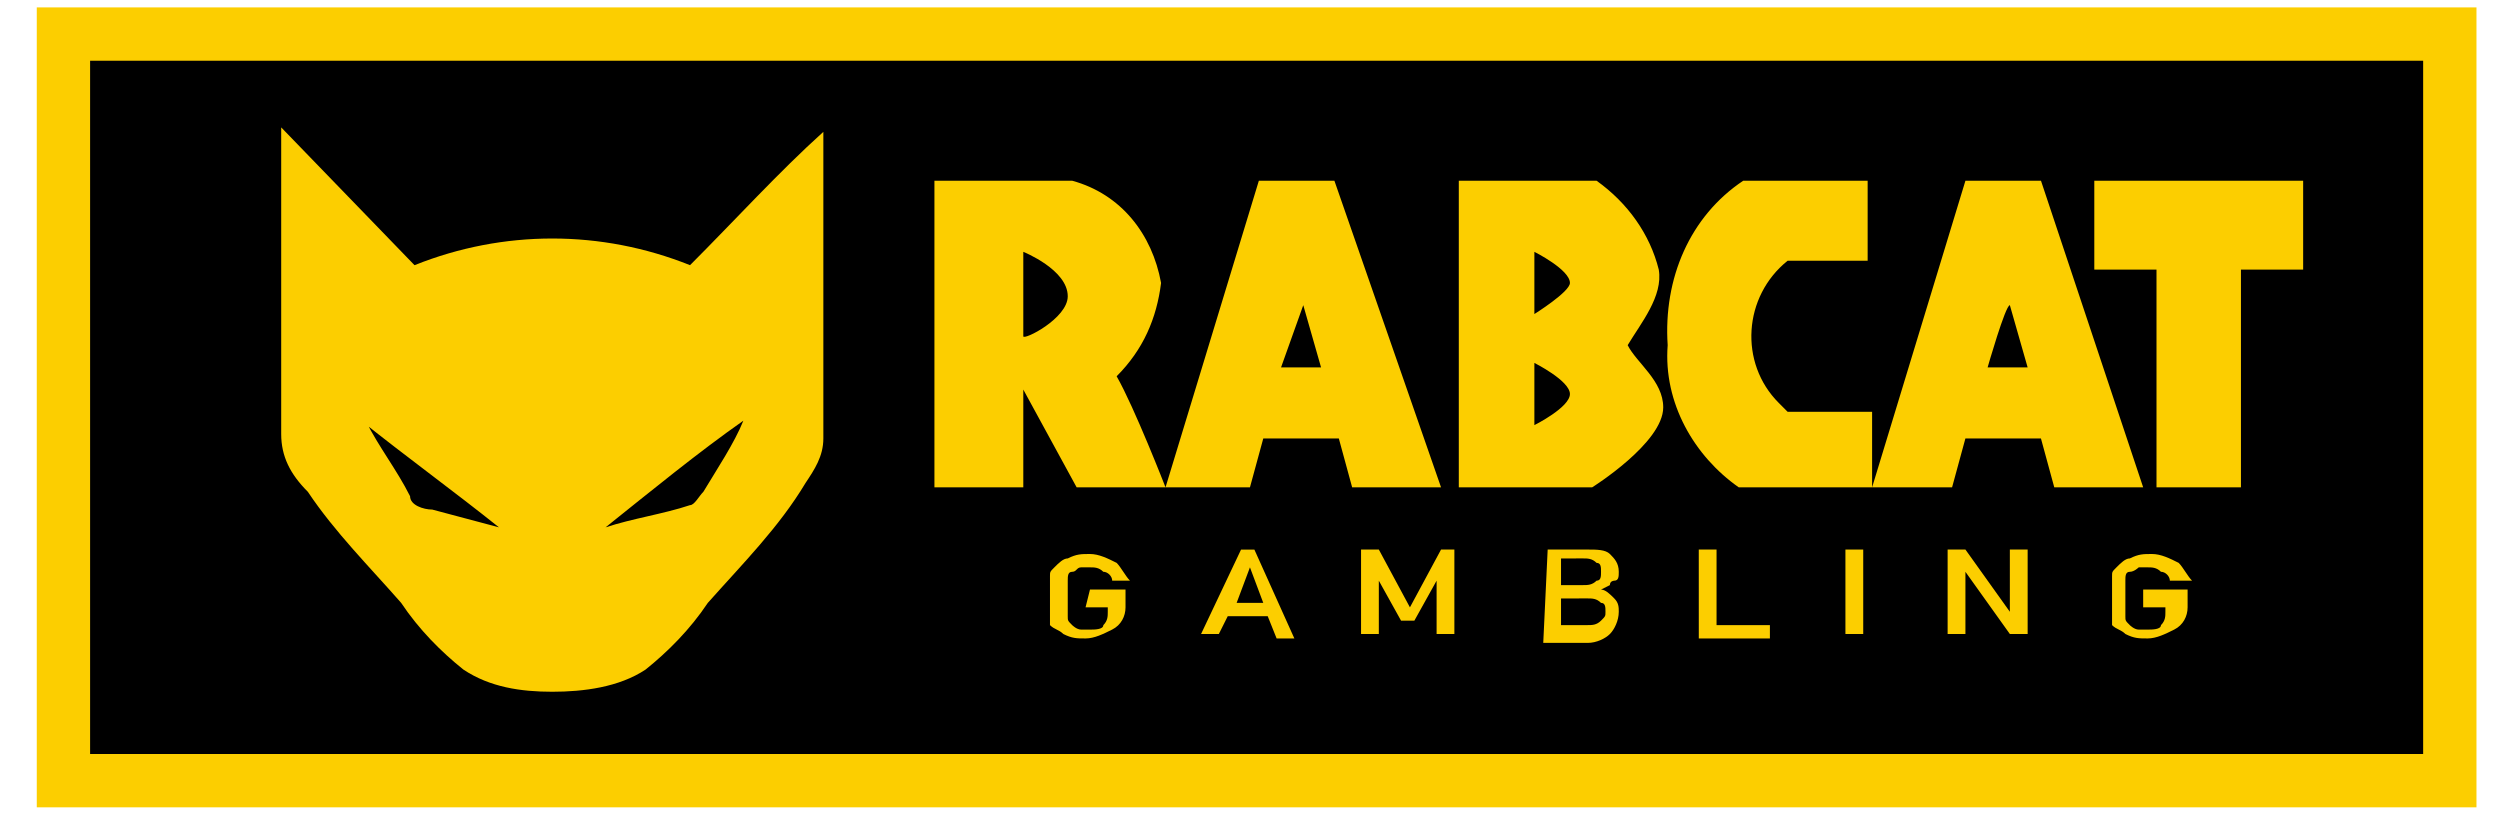
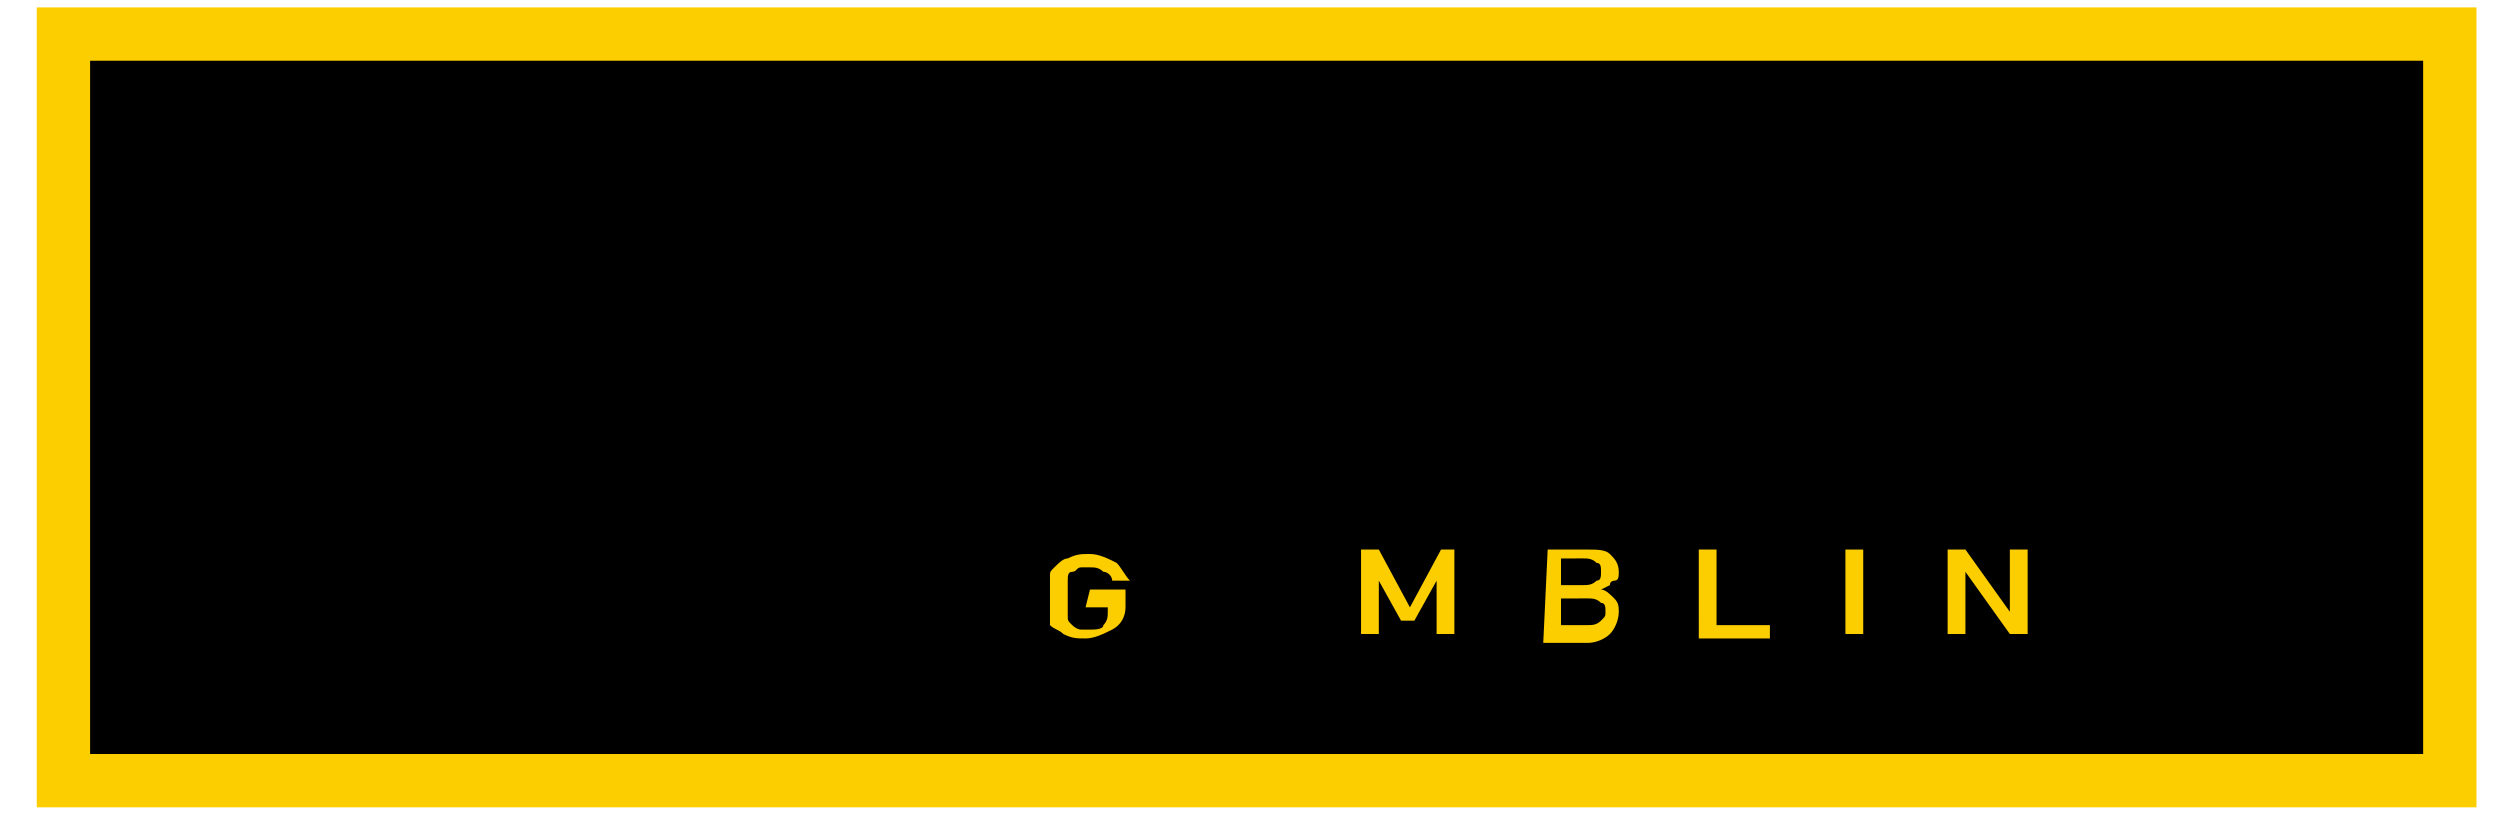
<svg xmlns="http://www.w3.org/2000/svg" width="100" height="33" viewBox="0 0 100 33" fill="none">
  <g clip-path="url(#clip0_10_10968)">
    <g clip-path="url(#clip1_10_10968)">
      <g clip-path="url(#clip2_10_10968)">
        <path d="M97.832 1.219H2.588V31.231H97.832V1.219Z" fill="black" />
        <path d="M1.471 32.293H99.059V0.297H1.471V32.293ZM3.604 2.43H96.926V30.16H3.604V2.43Z" fill="#FCCE00" />
-         <path d="M27.601 10.607C24.046 9.185 20.136 9.185 16.581 10.607L11.248 5.096C11.248 9.184 11.248 13.273 11.248 17.361C11.248 18.249 11.603 18.961 12.314 19.672C13.38 21.272 14.802 22.694 16.047 24.116C16.758 25.182 17.647 26.072 18.535 26.782C19.601 27.493 20.846 27.67 22.09 27.67C23.334 27.67 24.756 27.492 25.824 26.782C26.712 26.07 27.601 25.182 28.312 24.116C29.734 22.516 31.156 21.094 32.223 19.317C32.579 18.783 32.934 18.25 32.934 17.539C32.934 13.451 32.934 9.362 32.934 5.274C31.156 6.874 29.379 8.829 27.601 10.607ZM17.291 20.383C16.935 20.383 16.403 20.205 16.403 19.849C15.869 18.783 15.159 17.894 14.625 16.827C14.625 16.827 14.447 16.827 14.447 16.65C14.447 16.65 14.447 16.65 14.447 16.827C16.225 18.249 18.18 19.671 19.958 21.093L17.291 20.383ZM28.134 19.672C27.956 19.85 27.778 20.206 27.6 20.206C26.534 20.562 25.289 20.739 24.223 21.094C26.001 19.672 27.956 18.073 29.734 16.828C29.379 17.717 28.668 18.783 28.134 19.672Z" fill="#FCCE00" />
-         <path d="M69.729 7.229H74.706V10.429H71.506C69.729 11.851 69.551 14.517 71.151 16.117C71.329 16.295 71.506 16.473 71.506 16.473H74.884V19.494H69.551C67.773 18.25 66.529 16.117 66.707 13.807C66.529 11.14 67.596 8.651 69.729 7.229ZM83.772 7.229V10.785H86.26V19.494H89.638V10.784H92.126V7.229H83.772ZM46.621 19.494H43.066L40.932 15.583V19.494H37.377V7.229H42.888C44.843 7.763 46.087 9.363 46.443 11.318C46.265 12.739 45.732 13.983 44.666 15.051C45.377 16.295 46.621 19.494 46.621 19.494ZM42.71 11.851C42.71 10.785 40.932 10.073 40.932 10.073V13.451C40.932 13.629 42.71 12.739 42.71 11.851ZM85.727 19.494H82.171L81.638 17.539H78.616L78.083 19.494H74.884L78.617 7.229H81.639L85.727 19.494ZM79.505 14.695H81.105L80.394 12.207C80.217 12.207 79.505 14.695 79.505 14.695ZM57.642 19.494H54.086L53.553 17.539H50.531L49.998 19.494H46.621L50.354 7.229H53.376L57.642 19.494ZM51.242 14.695H52.842L52.131 12.207L51.242 14.695ZM66.529 16.295C66.529 17.717 63.685 19.494 63.685 19.494H58.352V7.229H63.863C65.107 8.118 65.996 9.363 66.351 10.785C66.529 11.851 65.64 12.918 65.107 13.807C65.463 14.517 66.529 15.229 66.529 16.295ZM62.797 15.761C62.797 15.228 61.375 14.517 61.375 14.517V17.005C61.375 17.006 62.797 16.295 62.797 15.761ZM62.797 11.318C62.797 10.784 61.375 10.073 61.375 10.073V12.562C61.375 12.562 62.797 11.673 62.797 11.318Z" fill="#FCCE00" />
        <path d="M43.599 23.582H45.021V24.294C45.021 24.65 44.843 25.005 44.488 25.182C44.132 25.36 43.776 25.538 43.422 25.538C43.066 25.538 42.888 25.538 42.533 25.36C42.355 25.182 42.177 25.182 41.999 25.005V24.827V24.649C41.999 24.115 41.999 23.582 41.999 23.049C41.999 22.871 41.999 22.871 42.177 22.693C42.355 22.515 42.533 22.337 42.711 22.337C43.067 22.16 43.245 22.16 43.599 22.16C43.955 22.16 44.311 22.337 44.666 22.515C44.843 22.693 45.021 23.049 45.199 23.227H44.488C44.488 23.049 44.31 22.871 44.132 22.871C43.954 22.694 43.777 22.694 43.599 22.694C43.422 22.694 43.244 22.694 43.244 22.694C43.066 22.694 43.066 22.872 42.888 22.872C42.71 22.872 42.71 23.05 42.71 23.228C42.71 23.406 42.71 23.761 42.71 23.939C42.71 24.117 42.71 24.473 42.71 24.651C42.71 24.828 42.71 24.828 42.888 25.006C42.888 25.006 43.066 25.184 43.244 25.184C43.422 25.184 43.599 25.184 43.599 25.184C43.777 25.184 44.133 25.184 44.133 25.006C44.311 24.828 44.311 24.651 44.311 24.473V24.294H43.422L43.599 23.582Z" fill="#FCCE00" />
-         <path d="M50.709 24.649H49.109L48.753 25.361H48.042L49.642 21.983H50.175L51.775 25.539H51.065L50.709 24.649ZM50.531 24.116L49.998 22.694L49.465 24.116H50.531Z" fill="#FCCE00" />
        <path d="M54.62 21.982H55.153L56.397 24.294L57.642 21.982H58.175V25.36H57.464V23.227L56.575 24.826H56.042L55.153 23.227V25.36H54.442V21.982H54.62Z" fill="#FCCE00" />
        <path d="M61.907 21.982H63.507C63.863 21.982 64.219 21.982 64.395 22.16C64.573 22.338 64.751 22.516 64.751 22.872C64.751 23.05 64.751 23.227 64.573 23.227C64.573 23.227 64.395 23.227 64.395 23.405L64.04 23.583C64.218 23.583 64.395 23.761 64.573 23.939C64.751 24.117 64.751 24.295 64.751 24.473C64.751 24.828 64.573 25.184 64.395 25.361C64.218 25.539 63.862 25.716 63.507 25.716H61.73L61.907 21.982ZM62.441 22.338V23.404H63.329C63.507 23.404 63.685 23.404 63.863 23.227C64.041 23.227 64.041 23.049 64.041 22.871C64.041 22.693 64.041 22.515 63.863 22.515C63.685 22.337 63.507 22.337 63.329 22.337L62.441 22.338ZM62.441 23.938V25.004H63.507C63.685 25.004 63.863 25.004 64.041 24.826C64.219 24.648 64.219 24.648 64.219 24.471C64.219 24.293 64.219 24.115 64.041 24.115C63.863 23.937 63.685 23.937 63.507 23.937L62.441 23.938Z" fill="#FCCE00" />
        <path d="M67.951 21.982H68.662V25.004H70.796V25.538H67.952L67.951 21.982Z" fill="#FCCE00" />
        <path d="M73.817 21.982H74.529V25.36H73.817V21.982Z" fill="#FCCE00" />
        <path d="M77.905 21.982H78.617L80.394 24.471V21.982H81.106V25.36H80.394L78.617 22.872V25.36H77.905V21.982Z" fill="#FCCE00" />
-         <path d="M86.082 23.582H87.504V24.294C87.504 24.65 87.326 25.005 86.971 25.182C86.615 25.36 86.259 25.538 85.904 25.538C85.549 25.538 85.371 25.538 85.016 25.36C84.838 25.182 84.66 25.182 84.482 25.005V24.827V24.649C84.482 24.115 84.482 23.582 84.482 23.049C84.482 22.871 84.482 22.871 84.66 22.693C84.838 22.515 85.016 22.337 85.194 22.337C85.55 22.16 85.727 22.16 86.082 22.16C86.438 22.16 86.794 22.337 87.148 22.515C87.326 22.693 87.504 23.049 87.682 23.227H86.794C86.794 23.049 86.616 22.871 86.438 22.871C86.26 22.694 86.082 22.694 85.904 22.694C85.727 22.694 85.549 22.694 85.549 22.694C85.549 22.694 85.371 22.872 85.193 22.872C85.015 22.872 85.015 23.05 85.015 23.228C85.015 23.406 85.015 23.761 85.015 23.939C85.015 24.117 85.015 24.473 85.015 24.651C85.015 24.828 85.015 24.828 85.193 25.006C85.193 25.006 85.371 25.184 85.549 25.184C85.727 25.184 85.904 25.184 85.904 25.184C86.082 25.184 86.438 25.184 86.438 25.006C86.616 24.828 86.616 24.651 86.616 24.473V24.294H85.727V23.582H86.082Z" fill="#FCCE00" />
      </g>
    </g>
  </g>
  <defs>
    <clipPath id="clip0_10_10968">
      <rect width="99.47" height="32" fill="white" transform="translate(0.53 0.295)" />
    </clipPath>
    <clipPath id="clip1_10_10968">
      <rect width="99.47" height="32" fill="white" transform="translate(0.53 0.295)" />
    </clipPath>
    <clipPath id="clip2_10_10968">
      <rect width="99.47" height="31.996" fill="white" transform="translate(0.53 0.297)" />
    </clipPath>
  </defs>
</svg>